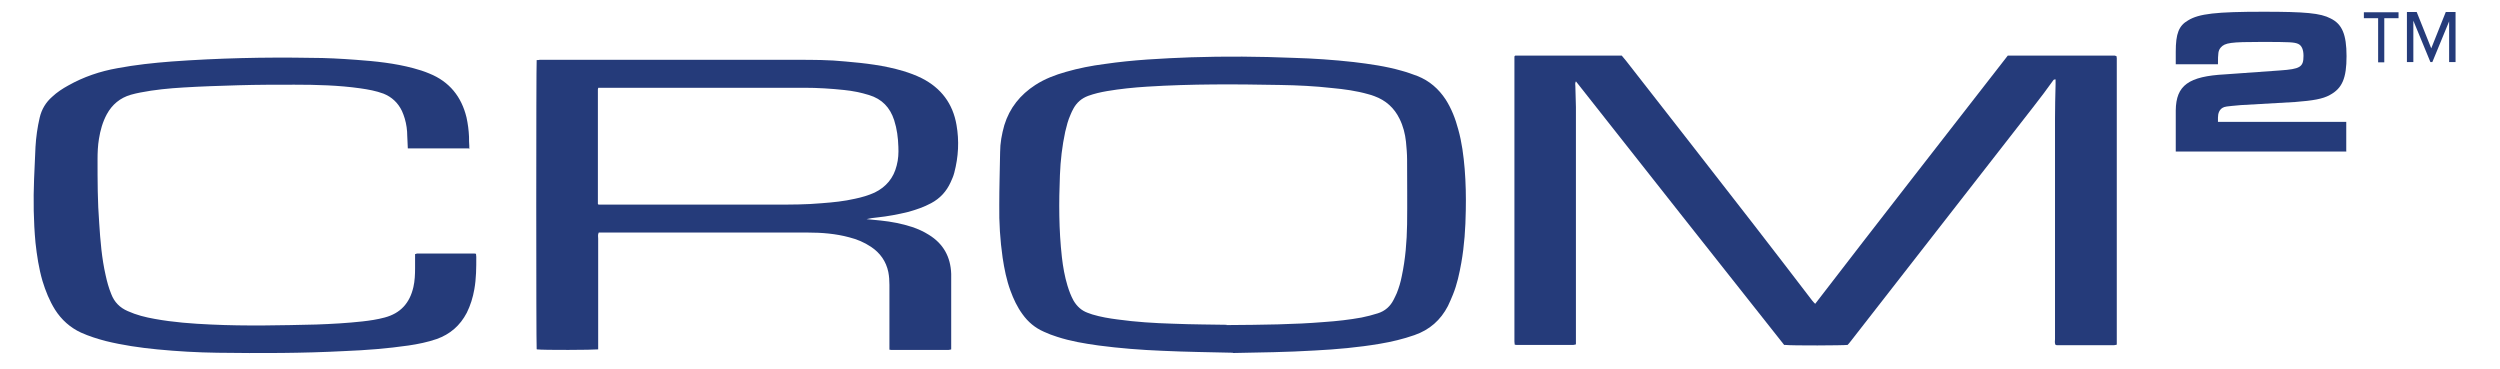
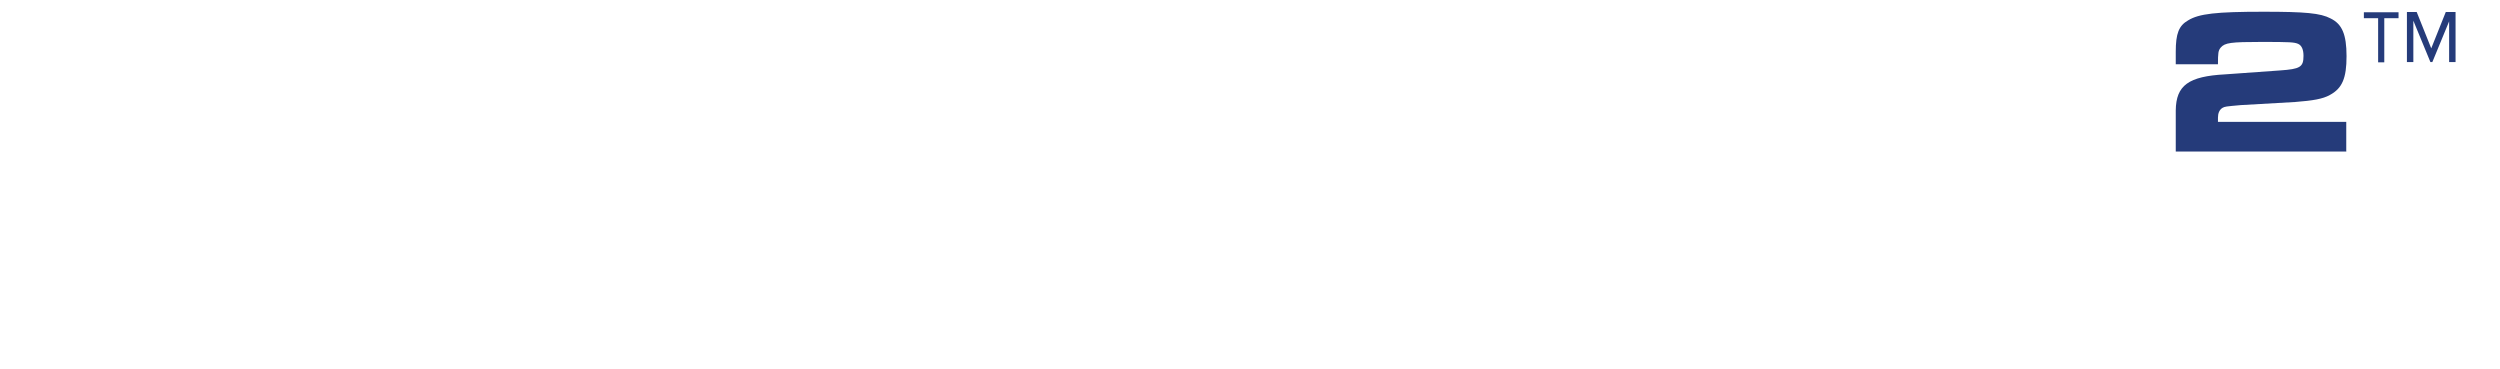
<svg xmlns="http://www.w3.org/2000/svg" id="Layer_1" viewBox="0 0 89.44 13.21">
  <defs>
    <style>      .st0 {        isolation: isolate;      }      .st1 {        fill: #253b7a;      }    </style>
  </defs>
  <g>
    <g>
-       <path class="st1" d="M63.83,12.34c-2.48-3.13-4.96-6.27-7.45-9.43-.04.07-.02.12-.02.17,0,.25.02.5.02.75v8.49s-.07.02-.09.02h-2.03s-.04,0-.07-.01c0-.04-.01-.07-.01-.11V2.21c0-.07,0-.14,0-.19.02-.02.02-.03.03-.03s.01,0,.02,0c.05,0,.1,0,.16,0h3.63c.05.06.1.12.15.18,1.52,1.95,3.05,3.9,4.56,5.85.71.91,1.4,1.82,2.1,2.73.03.04.07.08.11.12,2.29-2.98,4.59-5.92,6.89-8.88h3.83s.04.01.06.02c0,.03.01.05.01.07v10.25s-.07.02-.1.02h-2.02s-.05,0-.07-.01c-.04-.07-.02-.14-.02-.21v-7.88c0-.41.01-.81.02-1.22v-.19s-.07,0-.08.03c-.46.65-.97,1.27-1.46,1.91-1.93,2.48-3.86,4.95-5.79,7.43-.04.05-.07.09-.11.13-.15.02-1.98.03-2.24,0h0s0,0,0,0Z" />
-       <path class="st1" d="M19.2,12.49c-.02-.21-.02-10.17,0-10.34.03,0,.07,0,.11-.01h9.2c.58,0,1.16,0,1.74.06.7.06,1.39.14,2.06.34.23.07.45.15.67.26.69.35,1.11.91,1.24,1.67.1.57.07,1.14-.08,1.71-.03.12-.08.23-.13.34-.15.33-.38.58-.7.75-.26.14-.53.23-.81.31-.37.09-.74.16-1.12.2-.13.01-.25.03-.38.06.17.02.34.03.51.05.38.04.75.11,1.12.23.21.07.41.16.6.28.52.32.78.79.8,1.4v2.7s-.07.02-.1.02h-2.02s-.05,0-.09-.01c0-.07,0-.13,0-.19v-2.13c0-.15-.01-.31-.04-.46-.08-.38-.29-.68-.62-.9-.24-.16-.5-.27-.78-.34-.48-.13-.98-.17-1.48-.17h-7.27c-.07,0-.14,0-.21,0-.04.08-.02.15-.02.22v3.76c0,.07,0,.14,0,.2-.16.02-1.96.03-2.19,0h0ZM21.41,3.12s-.02.06-.02.08v4.07s0,.01,0,.02c0,0,0,.01.02.03h6.34c.55,0,1.1,0,1.65-.05.4-.03.8-.07,1.19-.16.24-.05.48-.12.7-.22.41-.2.68-.52.79-.97.06-.22.07-.45.06-.67-.01-.32-.05-.64-.15-.95-.15-.46-.44-.76-.9-.9-.29-.09-.59-.15-.89-.18-.47-.05-.95-.08-1.43-.08h-7.37,0Z" />
-       <path class="st1" d="M44.12,12.62c-.85-.02-1.69-.03-2.54-.07-.76-.03-1.52-.09-2.28-.19-.5-.07-.99-.15-1.48-.31-.16-.05-.32-.11-.47-.18-.32-.14-.57-.35-.77-.63-.19-.26-.32-.54-.43-.84-.14-.38-.22-.78-.28-1.18-.09-.63-.13-1.26-.12-1.89,0-.63.02-1.25.03-1.88,0-.33.06-.65.15-.97.19-.62.57-1.09,1.11-1.44.34-.22.71-.36,1.1-.47.45-.13.91-.22,1.38-.28,1.02-.15,2.05-.2,3.09-.24,1.22-.04,2.44-.03,3.66.02.72.02,1.44.07,2.16.15.58.07,1.15.15,1.71.31.19.05.38.12.57.19.43.17.76.46,1.01.84.21.33.35.69.45,1.07.13.46.19.94.23,1.41.04.5.05.99.04,1.49-.01.63-.05,1.25-.16,1.87-.07.39-.15.77-.3,1.14-.06.14-.11.27-.18.41-.26.5-.65.85-1.2,1.04-.4.14-.82.24-1.24.31-.77.13-1.55.2-2.33.24-.98.06-1.96.07-2.94.09h0ZM43.87,11.63c1.33-.01,2.42-.02,3.51-.11.44-.03.89-.08,1.33-.16.2-.04.39-.09.58-.15.26-.08.45-.25.57-.49.04-.07.07-.15.11-.23.08-.2.14-.4.18-.61.13-.61.18-1.23.19-1.85.01-.77,0-1.55,0-2.32,0-.21-.02-.43-.04-.64-.03-.28-.1-.56-.23-.82-.19-.39-.49-.66-.9-.81-.07-.03-.15-.05-.22-.07-.42-.12-.86-.18-1.29-.22-.62-.07-1.24-.1-1.86-.11-1.59-.03-3.18-.04-4.76.06-.48.03-.97.08-1.44.16-.23.04-.45.09-.67.17-.24.09-.41.24-.53.46-.04.07-.07.14-.1.21-.09.2-.14.4-.19.61-.11.51-.17,1.03-.19,1.55-.04.98-.04,1.96.07,2.94.04.35.1.69.2,1.02.06.19.12.36.22.54.12.2.28.35.5.43.05.02.11.04.17.06.3.09.6.14.91.18.65.09,1.3.13,1.95.15.73.03,1.46.03,1.95.04h0Z" />
-       <path class="st1" d="M16.77,5.31h-2.18c0-.16-.02-.3-.02-.44,0-.21-.03-.43-.09-.63-.03-.09-.06-.19-.1-.27-.14-.29-.36-.5-.66-.62-.27-.1-.55-.15-.83-.19-.78-.11-1.57-.13-2.36-.13-.66,0-1.33,0-2,.02-.66.02-1.32.04-1.97.08-.51.03-1.03.08-1.54.18-.11.02-.23.05-.34.08-.38.11-.67.35-.86.7-.15.28-.23.57-.28.88-.04.24-.05.49-.05.73,0,.76,0,1.52.06,2.29.04.62.09,1.25.23,1.86.05.23.11.45.2.67.11.29.31.49.59.61.31.14.63.22.97.28.66.12,1.33.17,2,.2,1.26.06,2.52.03,3.78,0,.55-.02,1.1-.05,1.64-.11.27-.03.54-.07.8-.14.57-.15.9-.52,1.03-1.09.05-.22.06-.45.06-.67,0-.17,0-.33,0-.51.03,0,.05-.02.08-.02h2.02s.05,0,.08.01c0,.04.01.08.01.11,0,.39,0,.77-.07,1.16-.05.29-.14.58-.27.84-.24.46-.6.77-1.08.94-.32.11-.66.18-1,.23-.76.11-1.53.17-2.29.2-1.52.08-3.03.08-4.55.06-.72-.01-1.43-.05-2.15-.12-.62-.06-1.24-.15-1.85-.3-.3-.08-.59-.17-.88-.3-.39-.18-.7-.46-.93-.82-.2-.32-.34-.67-.45-1.03-.13-.45-.2-.91-.25-1.37-.07-.76-.08-1.52-.05-2.28.02-.38.03-.76.05-1.14.02-.35.07-.71.15-1.05.07-.3.22-.55.45-.75.17-.16.37-.29.57-.4.55-.31,1.14-.51,1.76-.62.64-.12,1.29-.19,1.94-.24,1.66-.12,3.33-.16,4.99-.13.54,0,1.07.03,1.61.07.69.05,1.38.12,2.05.3.19.05.38.11.57.19.72.29,1.15.83,1.33,1.57.05.23.08.46.09.69,0,.11,0,.22.01.33,0,.03,0,.06,0,.11h0Z" />
-     </g>
+       </g>
    <path class="st1" d="M83.93,5.42h-6.09v-1.47c.01-.9.46-1.22,1.77-1.29l1.96-.14c.72-.05.84-.12.84-.52,0-.22-.06-.37-.19-.43-.14-.06-.28-.07-1.3-.07-1.12,0-1.32.03-1.47.2-.09.11-.1.19-.1.6h-1.51v-.45c0-.65.11-.93.44-1.12.39-.24,1-.31,2.7-.31,1.5,0,2.04.05,2.4.24.41.2.57.57.57,1.35s-.15,1.15-.6,1.39c-.25.14-.6.2-1.25.25l-1.93.11c-.55.05-.57.05-.66.1-.11.07-.16.19-.16.35v.15h4.59v1.07h0Z" />
  </g>
  <g class="st0">
    <path class="st1" d="M85.31,2.23h-.23V.65h-.51v-.21h1.24v.21h-.51v1.58h0ZM87.63.74l-.61,1.48h-.07l-.61-1.48v1.48h-.23V.43h.35l.52,1.3.52-1.3h.35v1.79h-.23V.74h0Z" />
  </g>
</svg>